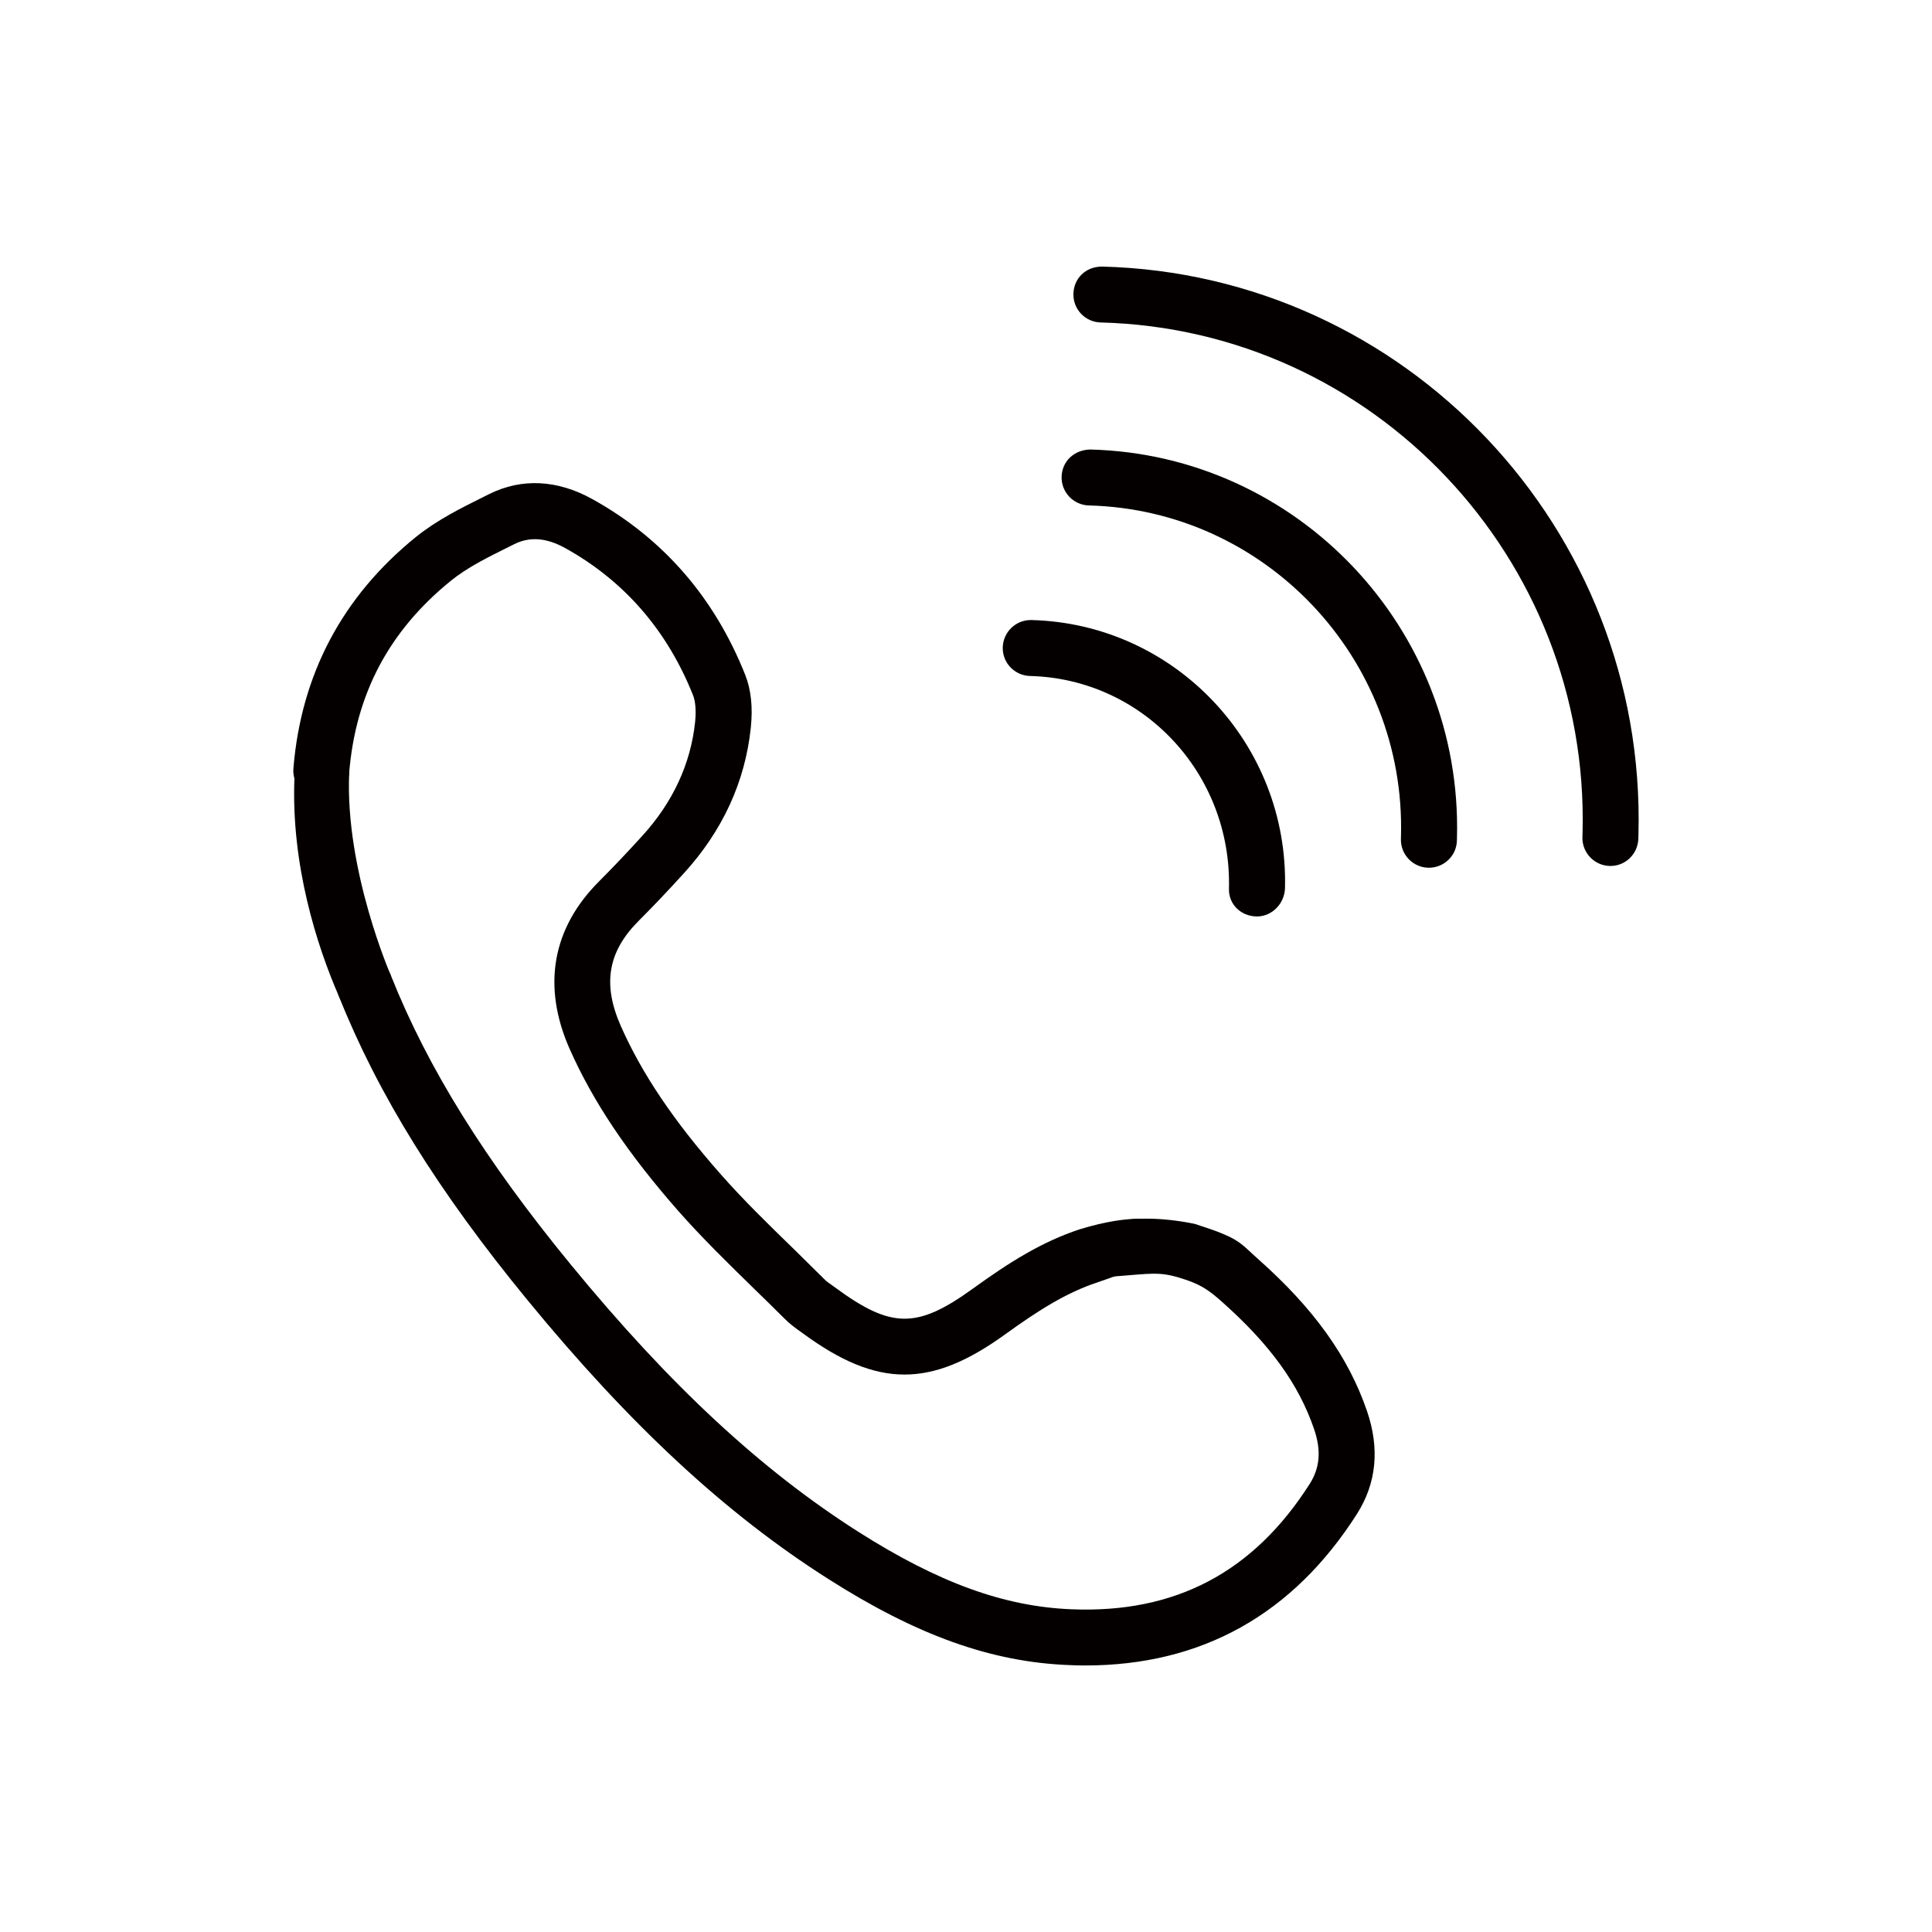
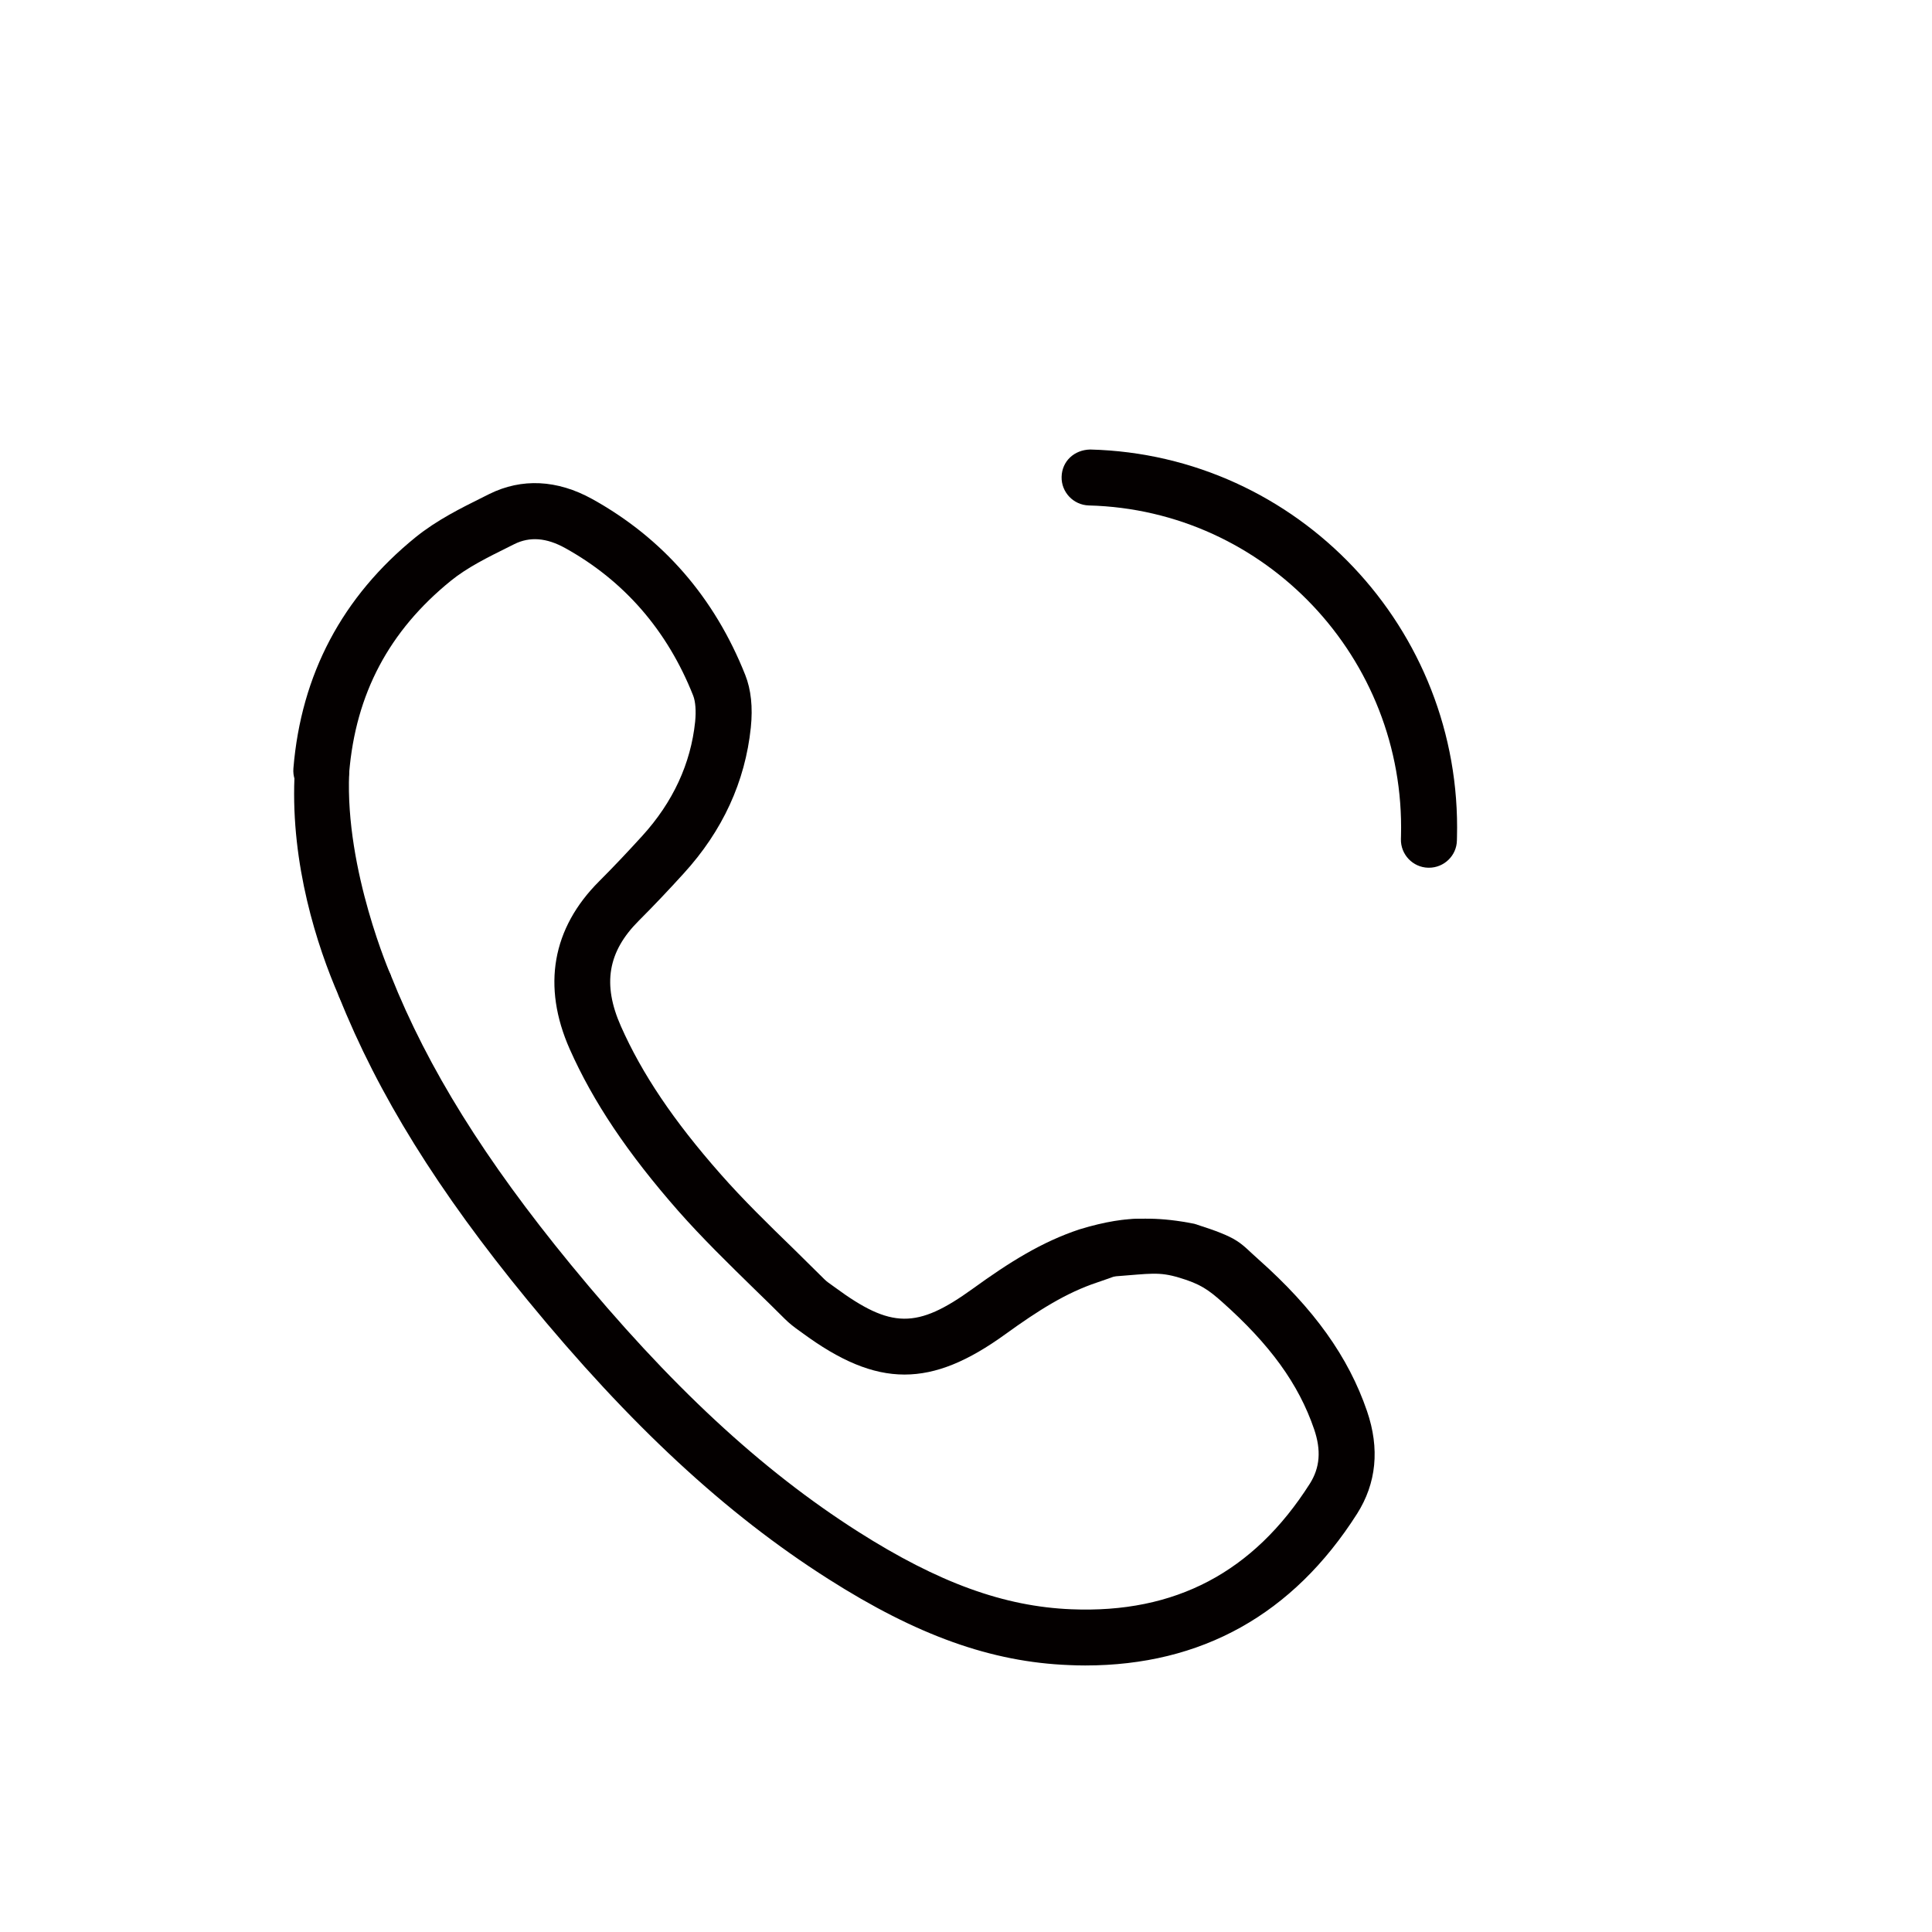
<svg xmlns="http://www.w3.org/2000/svg" version="1.1" id="图层_1" x="0px" y="0px" width="45px" height="45px" viewBox="0 0 45 45" enable-background="new 0 0 45 45" xml:space="preserve">
  <g display="none">
    <g display="inline">
      <path fill="#040000" d="M41.525,34.882H3.473c-0.438,0-0.792-0.354-0.792-0.793V11.715c0-0.438,0.354-0.793,0.792-0.793h19.103    l-0.34,0.793l0.34,0.792H4.266v20.789h36.466V12.507h-20.48c-0.438,0-9.852-0.792-9.852-0.792s9.414-0.793,9.852-0.793h21.273    c0.438,0,0.793,0.355,0.793,0.793v22.374C42.318,34.527,41.964,34.882,41.525,34.882z" />
    </g>
    <g display="inline">
      <path fill="#040000" d="M22.5,27.307c-0.173,0-0.344-0.056-0.486-0.166l-19.028-14.8c-0.345-0.27-0.408-0.768-0.139-1.113    s0.767-0.408,1.113-0.139l18.54,14.42l18.54-14.42c0.347-0.269,0.844-0.206,1.11,0.139c0.271,0.345,0.209,0.843-0.137,1.113    l-19.028,14.8C22.843,27.251,22.672,27.307,22.5,27.307z" />
    </g>
    <g display="inline">
      <path fill="#040000" d="M41.525,34.882c-0.221,0-0.44-0.093-0.599-0.272L29.334,21.253c-0.288-0.331-0.252-0.832,0.078-1.119    c0.331-0.287,0.832-0.251,1.117,0.08L42.125,33.57c0.287,0.33,0.252,0.83-0.079,1.117C41.896,34.816,41.711,34.882,41.525,34.882z    " />
    </g>
    <g display="inline">
      <path fill="#040000" d="M3.473,34.882c-0.184,0-0.369-0.063-0.519-0.194C2.623,34.4,2.588,33.9,2.875,33.57l11.594-13.356    c0.287-0.331,0.787-0.366,1.118-0.08c0.331,0.288,0.366,0.789,0.079,1.119L4.072,34.607C3.915,34.789,3.695,34.882,3.473,34.882z" />
    </g>
  </g>
  <g>
    <g>
      <path fill="#040000" d="M25.276,38.792c-0.123,0-0.249-0.003-0.375-0.009c-1.808-0.07-3.54-0.688-5.612-2.008    c-2.387-1.517-4.613-3.581-7.002-6.492c-2.087-2.543-3.482-4.792-4.393-7.077c-0.133-0.334,0.031-0.713,0.366-0.846    c0.333-0.135,0.712,0.03,0.846,0.364c0.859,2.157,2.19,4.295,4.189,6.731c2.3,2.803,4.428,4.78,6.695,6.222    c1.867,1.187,3.396,1.743,4.964,1.806c2.418,0.1,4.242-0.861,5.554-2.924c0.236-0.373,0.269-0.777,0.1-1.271    c-0.361-1.054-1.026-1.973-2.16-2.979c-0.308-0.271-0.496-0.405-0.979-0.549c-0.481-0.145-0.679-0.092-1.498-0.031    s-1.745,0.159-1.745,0.159s0.508-2.005,3.595-1.383c1.073,0.34,1.04,0.43,1.493,0.83c1.292,1.148,2.095,2.271,2.527,3.534    c0.299,0.874,0.219,1.678-0.233,2.391C30.115,37.604,27.987,38.792,25.276,38.792z" />
    </g>
    <g>
      <path fill="#040000" d="M21.067,32.016c-0.754,0-1.507-0.325-2.389-0.976l-0.06-0.043c-0.118-0.084-0.236-0.174-0.336-0.275    c-0.234-0.235-0.475-0.469-0.714-0.701c-0.593-0.58-1.206-1.177-1.77-1.816c-1.178-1.342-1.982-2.539-2.529-3.771    c-0.647-1.462-0.41-2.813,0.687-3.908c0.344-0.344,0.676-0.697,1.004-1.057c0.714-0.785,1.129-1.68,1.231-2.658    c0.025-0.25,0.008-0.47-0.045-0.607c-0.602-1.52-1.608-2.677-2.985-3.44c-0.433-0.239-0.82-0.27-1.182-0.09l-0.126,0.063    c-0.498,0.247-0.967,0.479-1.349,0.788c-1.442,1.169-2.219,2.634-2.372,4.479c-0.029,0.358-0.346,0.623-0.701,0.597    c-0.36-0.031-0.627-0.346-0.597-0.705c0.18-2.188,1.14-4,2.849-5.385c0.493-0.398,1.051-0.675,1.591-0.943l0.124-0.062    c0.754-0.373,1.58-0.333,2.393,0.116c1.649,0.913,2.85,2.292,3.568,4.101c0.134,0.339,0.178,0.75,0.129,1.222    c-0.131,1.26-0.656,2.406-1.564,3.4c-0.34,0.375-0.689,0.744-1.047,1.102c-0.72,0.72-0.849,1.477-0.415,2.456    c0.491,1.108,1.226,2.201,2.317,3.439c0.529,0.602,1.124,1.182,1.7,1.741c0.242,0.24,0.486,0.478,0.725,0.716    c0.053,0.053,0.115,0.094,0.175,0.137l0.072,0.052c1.304,0.959,1.904,0.97,3.206,0.029c0.858-0.621,1.61-1.092,2.487-1.383    c2.425-0.74,2.686,0.414,2.686,0.414s-1.935,0.711-2.275,0.823c-0.718,0.238-1.373,0.652-2.135,1.203    C22.551,31.703,21.81,32.016,21.067,32.016z" />
    </g>
    <g>
      <g>
-         <path fill="#040000" d="M29.278,21.346c-0.005,0-0.011,0-0.016,0c-0.36-0.009-0.646-0.282-0.637-0.643     c0.069-2.69-2.011-4.892-4.633-4.958c-0.361-0.01-0.646-0.308-0.636-0.668c0.011-0.354,0.3-0.635,0.651-0.635     c0.006,0,0.012,0,0.017,0c3.343,0.085,5.991,2.886,5.906,6.243C29.922,21.04,29.632,21.346,29.278,21.346z" />
-       </g>
+         </g>
      <g>
        <path fill="#040000" d="M33.283,20.211c-0.006,0-0.011,0-0.018,0c-0.359-0.009-0.644-0.309-0.635-0.668l0.002-0.076     c0.105-4.137-3.155-7.589-7.271-7.694c-0.358-0.01-0.644-0.309-0.634-0.668c0.009-0.36,0.29-0.627,0.667-0.635     c4.833,0.123,8.666,4.175,8.542,9.031l-0.002,0.077C33.927,19.93,33.635,20.211,33.283,20.211z" />
      </g>
      <g>
-         <path fill="#040000" d="M37.511,20.17c-0.008,0-0.014,0-0.019,0c-0.359-0.01-0.643-0.31-0.635-0.669l0.004-0.115     c0.162-6.384-4.872-11.712-11.225-11.875c-0.359-0.009-0.644-0.308-0.634-0.667c0.009-0.36,0.283-0.634,0.667-0.635     c7.07,0.181,12.676,6.107,12.494,13.212l-0.003,0.115C38.149,19.891,37.861,20.17,37.511,20.17z" />
-       </g>
+         </g>
    </g>
    <path fill="#040000" d="M6.858,18.117c-0.081,2.018,0.518,3.903,1.037,5.091c0.519,1.187,1.211-0.483,1.211-0.483   s-1.072-2.446-0.973-4.719C8.231,15.733,6.938,16.099,6.858,18.117z" />
  </g>
</svg>